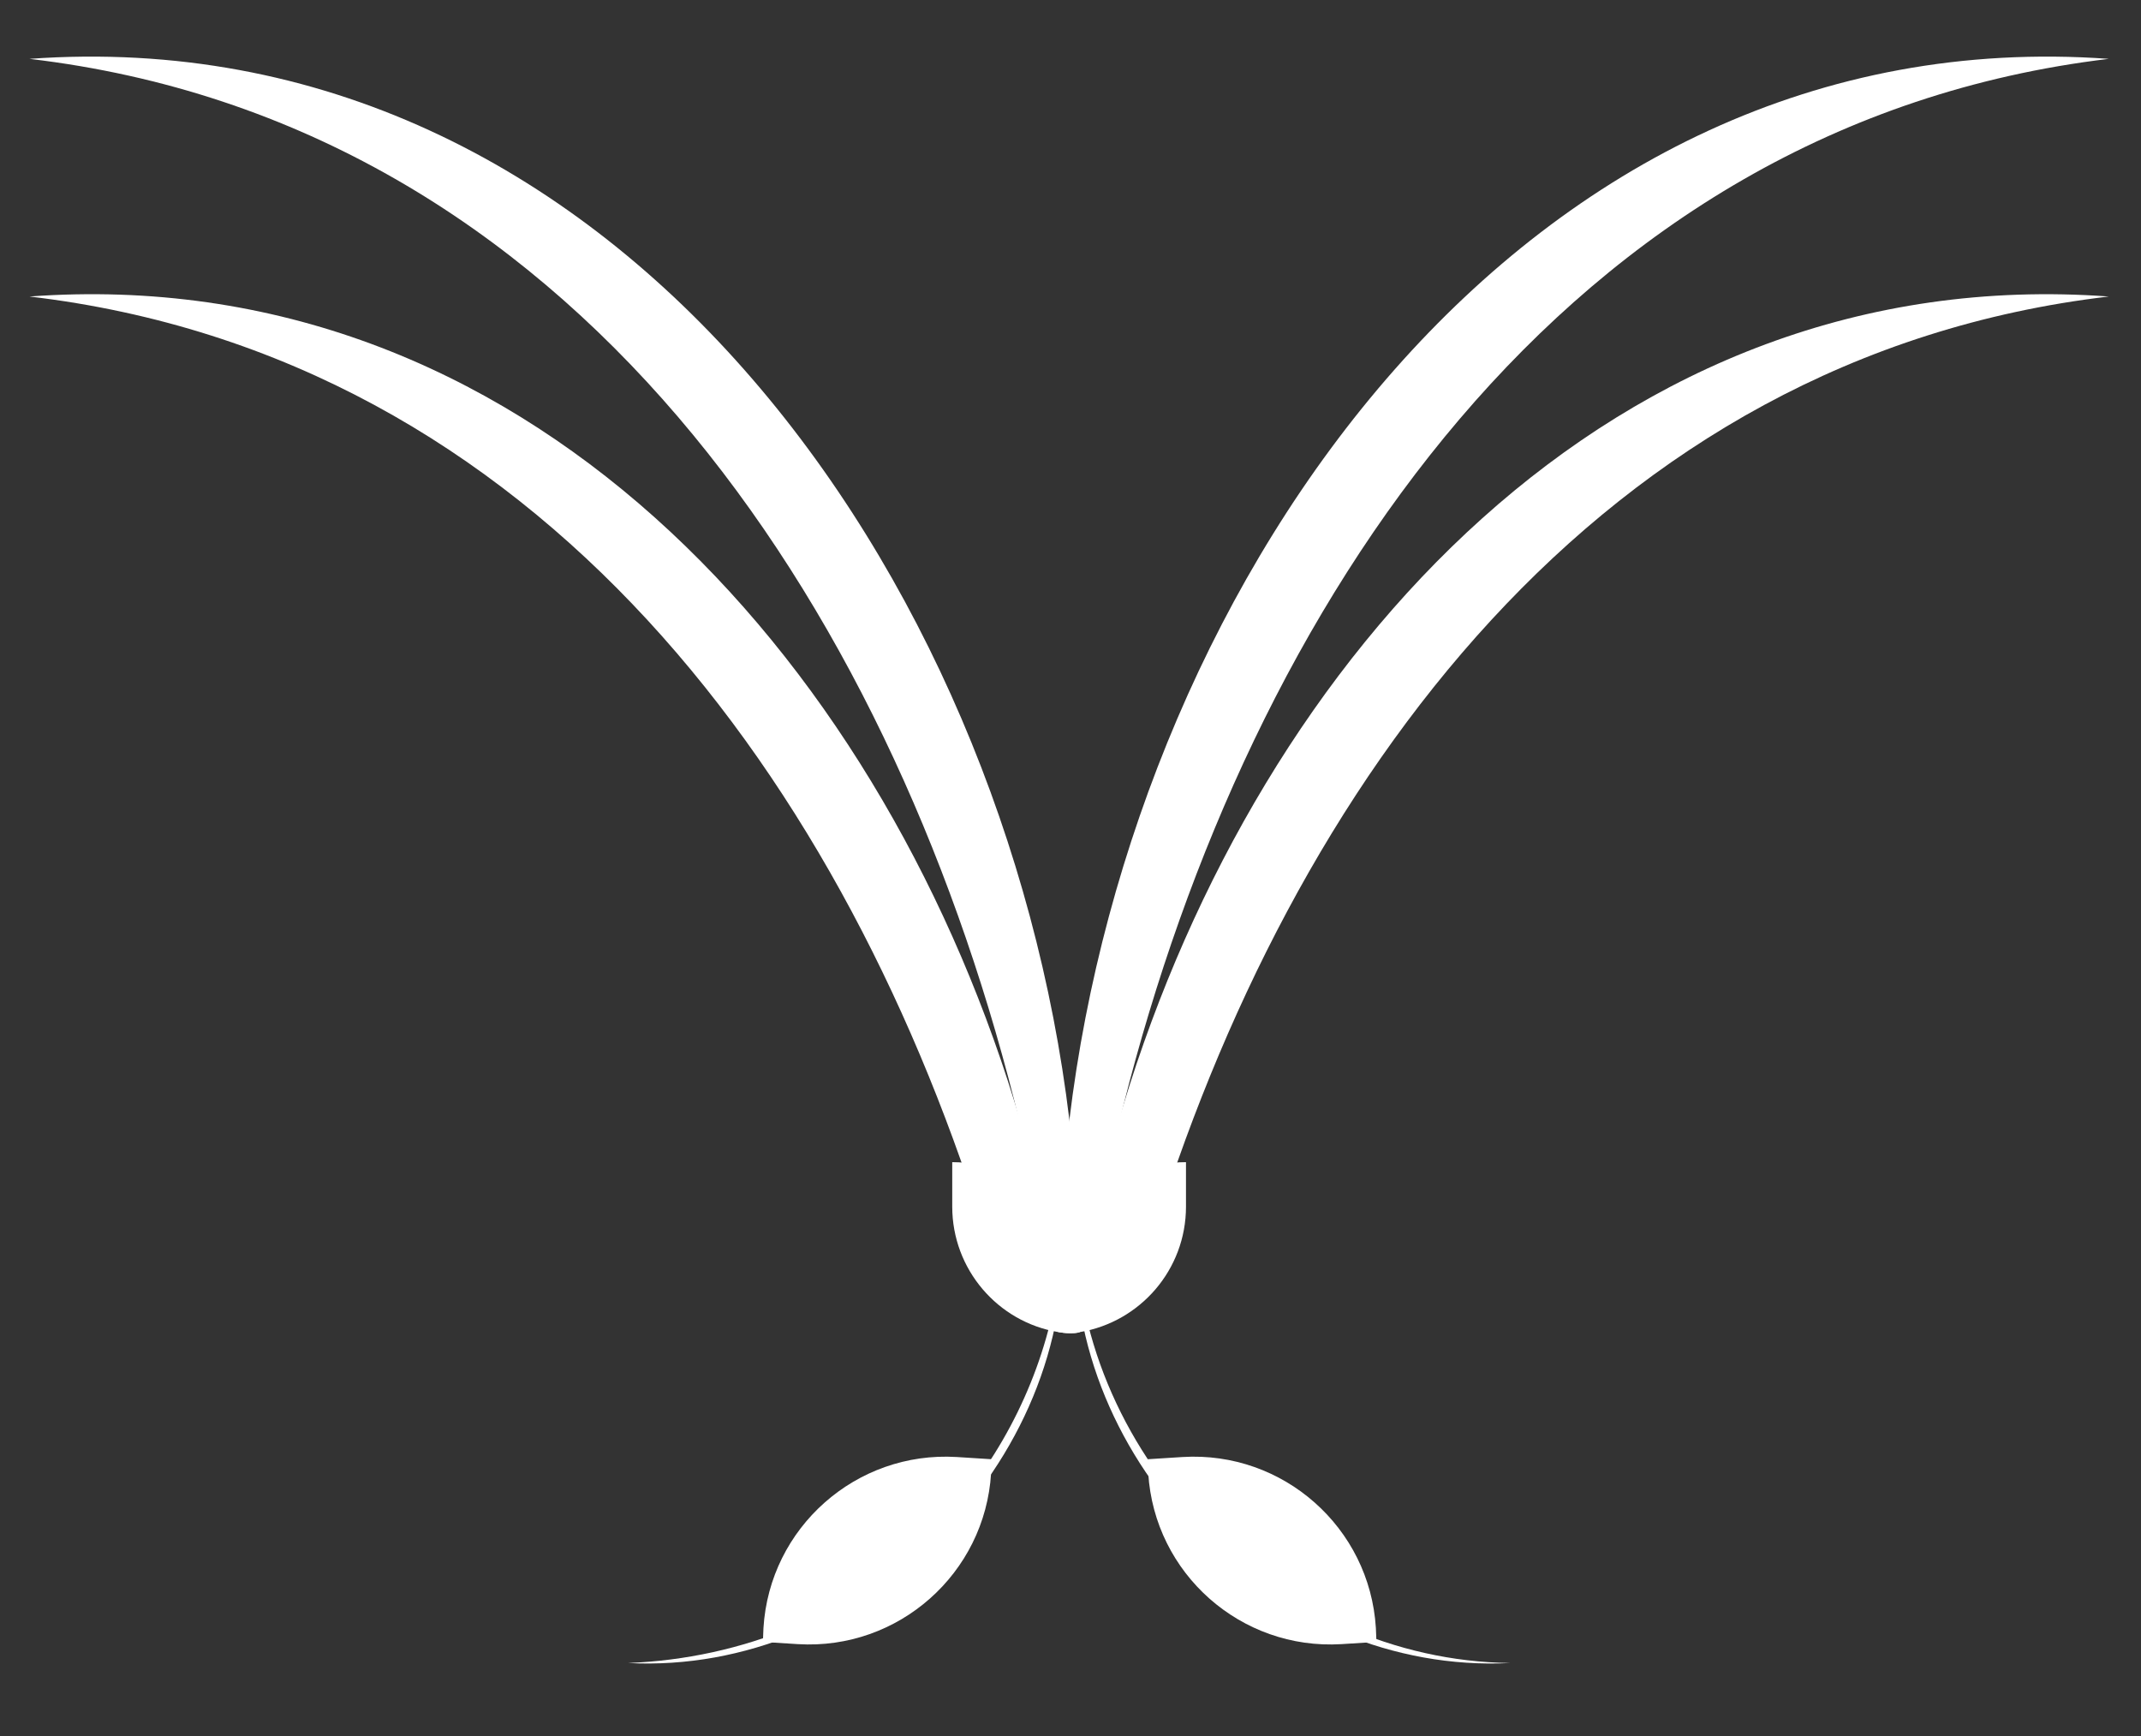
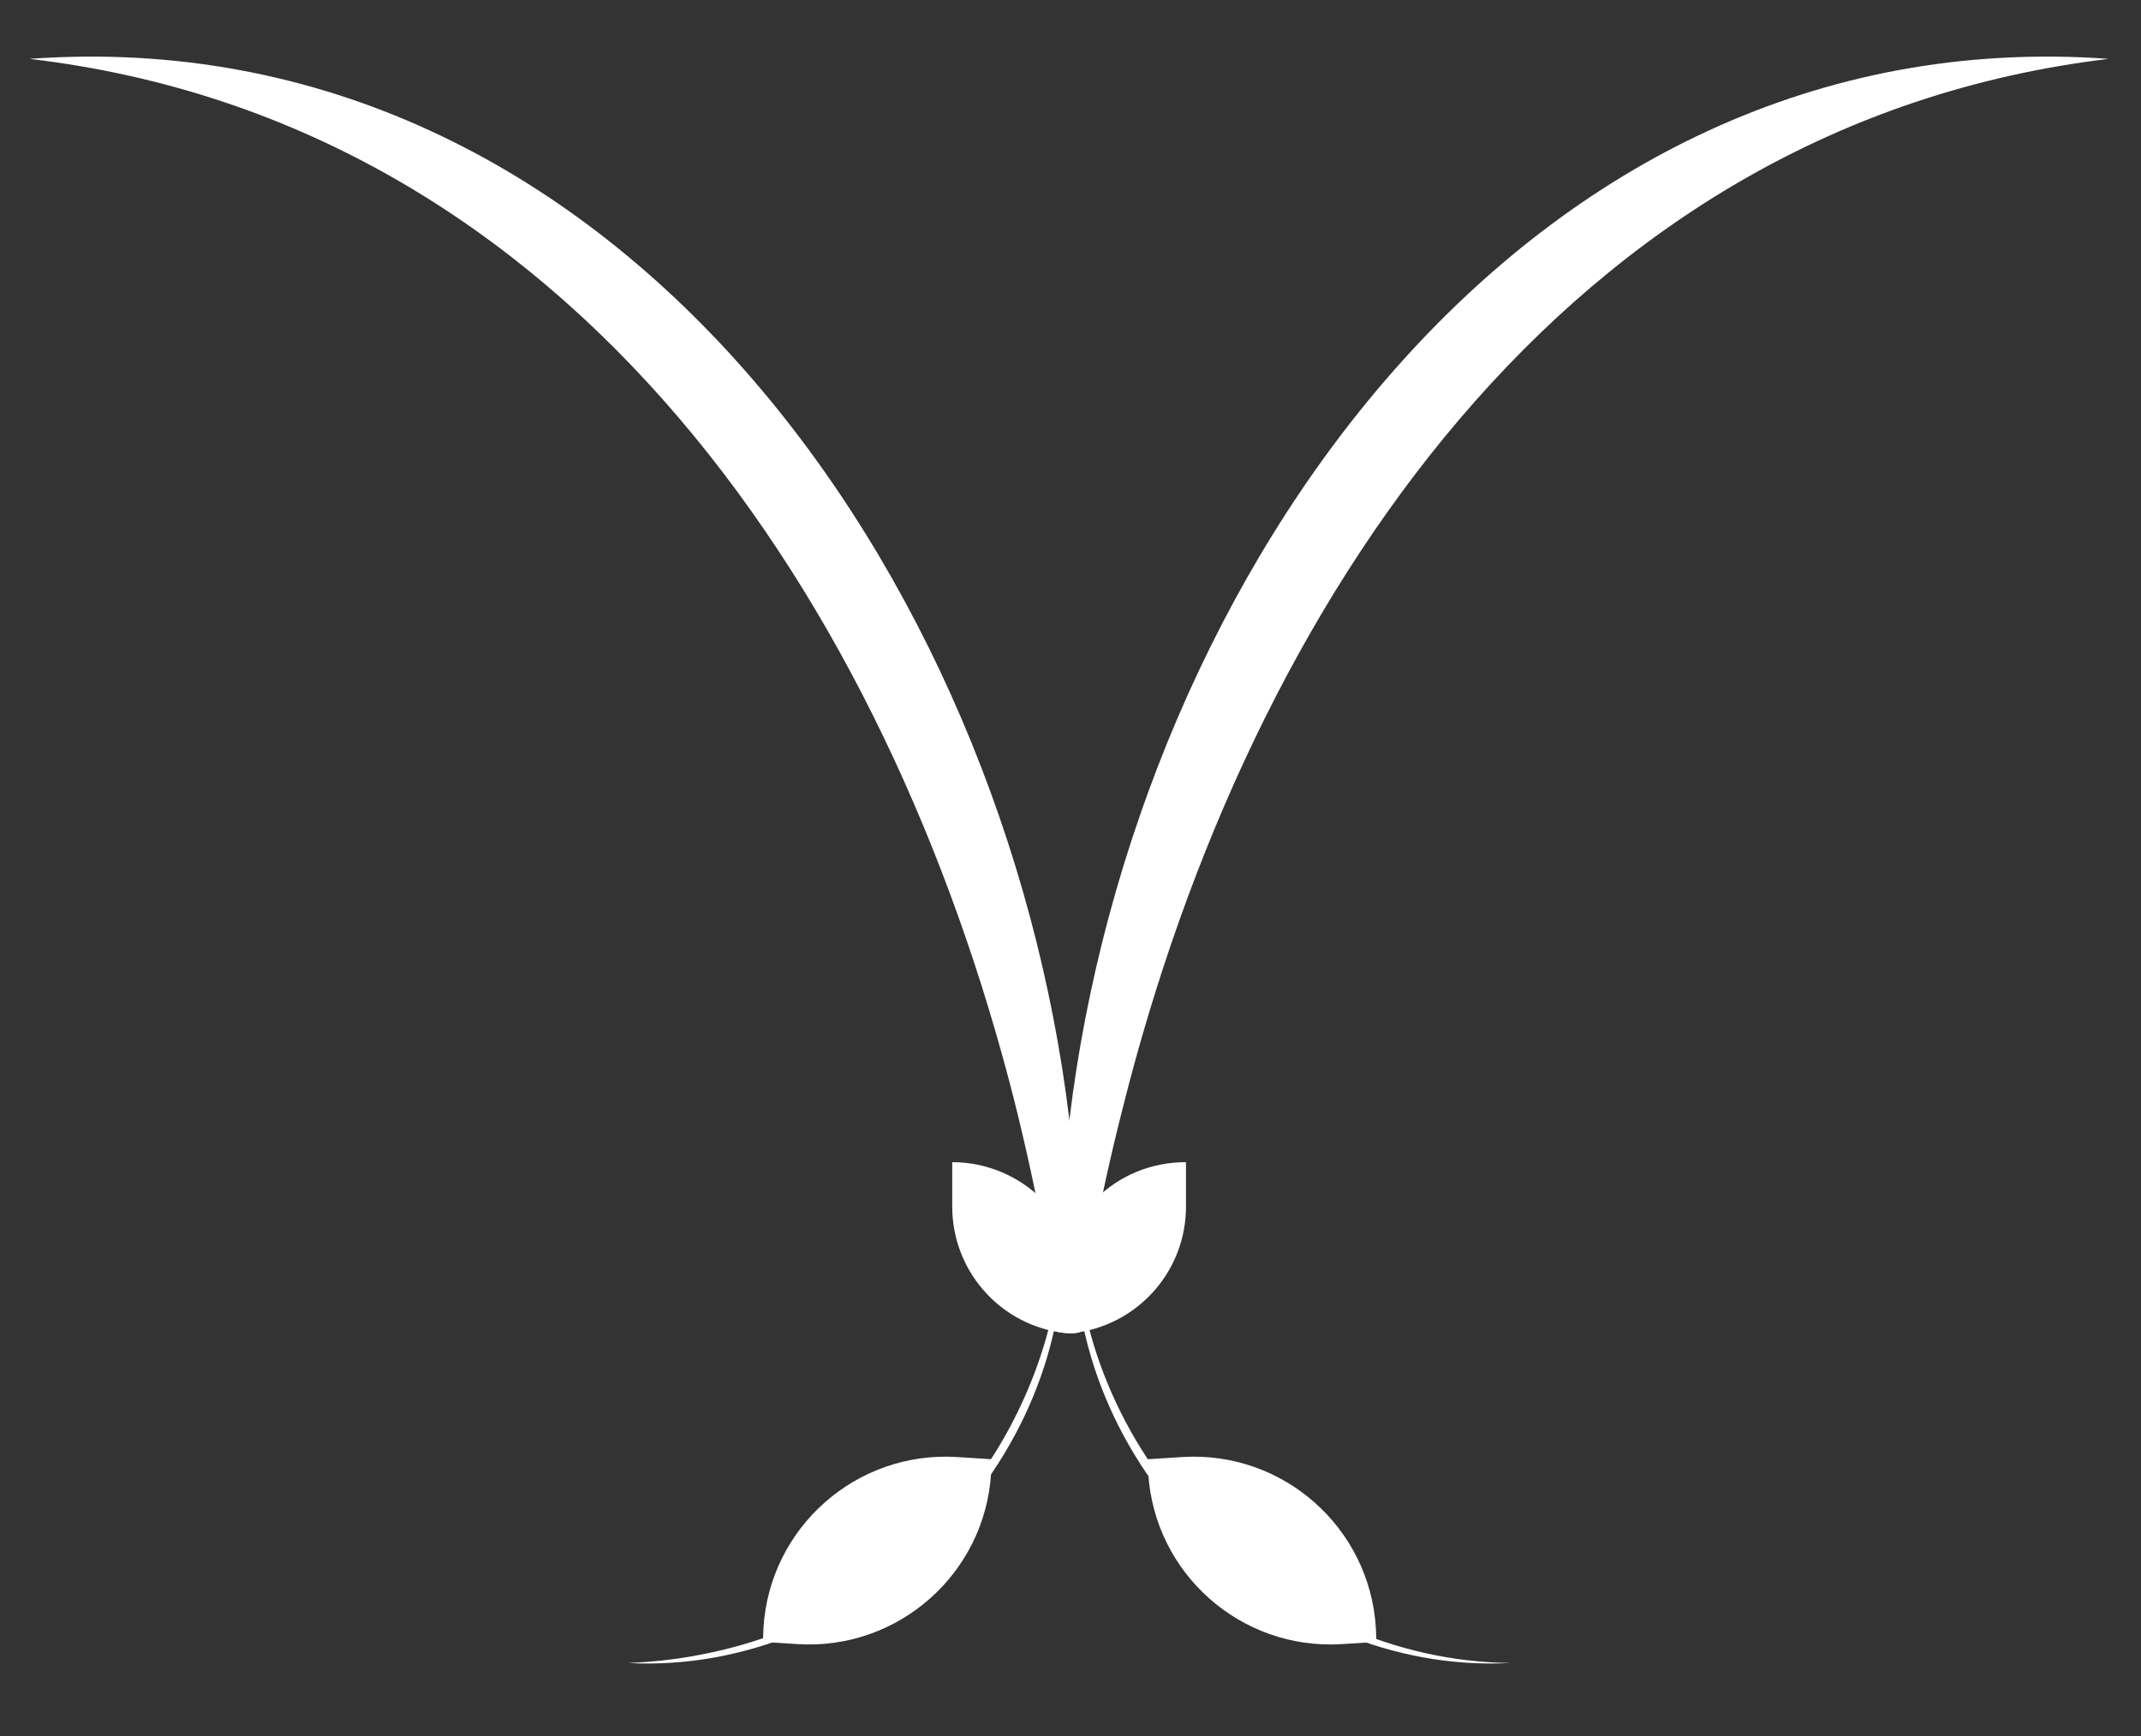
<svg xmlns="http://www.w3.org/2000/svg" id="图层_1" x="0px" y="0px" viewBox="0 0 385.6 312.7" style="enable-background:new 0 0 385.6 312.7;" xml:space="preserve">
  <rect x="0" y="0" width="385.6" height="312.7" fill="#333333" stroke="none" />
  <style type="text/css">	.st0{fill:#FFFFFF;}</style>
  <g>
    <path class="st0" d="M194.5,232.2v7.7c-0.6,0.2-1.2,0.2-1.9,0.2c-0.7,0-1.4-0.1-2-0.2c-10.9-1.8-19.1-11.3-19.1-22.6v-8  c6.3,0,12.1,2.6,16.2,6.7c2,2,3.7,4.4,4.9,7.1C193.8,225.9,194.5,229,194.5,232.2z" />
    <path class="st0" d="M213.6,209.3v8c0,11.4-8.3,20.8-19.1,22.6c-0.6,0.2-1.2,0.2-1.9,0.2c-0.7,0-1.4-0.1-2-0.2v-7.7  c0-3.2,0.7-6.3,2-9.2c1.1-2.6,2.8-5,4.8-7.1C201.5,211.8,207.2,209.3,213.6,209.3z" />
  </g>
  <path class="st0" d="M178.6,262.8l-6.3-0.4c-18.1-1.1-33.7,12.7-34.8,30.8l-0.1,2.5l6.3,0.4c18.1,1.1,33.7-12.7,34.8-30.8 L178.6,262.8z" />
  <path class="st0" d="M206.7,262.8l6.3-0.4c18.1-1.1,33.7,12.7,34.8,30.8l0.1,2.5l-6.3,0.4c-18.1,1.1-33.7-12.7-34.8-30.8 L206.7,262.8z" />
  <g>
    <path class="st0" d="M193.7,221.2c0.5,41.8,36.5,77.8,78.3,78.3C229.7,301.7,191.5,263.5,193.7,221.2L193.7,221.2z" />
    <path class="st0" d="M191.4,221.2c2.2,42.3-36,80.5-78.3,78.3c10.3-0.4,20.4-2.6,29.7-6.5C171.3,281.1,190.8,252,191.4,221.2  L191.4,221.2z" />
  </g>
  <g>
    <g>
-       <path class="st0" d="M379.8,53.4C288.2,64.2,232.4,140.9,207,224.7h-11.2c1.7-8.6,3.8-17.2,6.5-25.6   C227,117.8,290.9,46.9,379.8,53.4z" />
-       <path class="st0" d="M189.5,224.7h-11.3C152.8,140.9,97,64.2,5.3,53.4c88.6-6.5,152.4,64.1,177.4,145   C185.4,207.1,187.7,215.9,189.5,224.7z" />
-     </g>
+       </g>
    <g>
      <path class="st0" d="M379.8,10.6c-97.8,11.7-154.8,98.4-177.5,188.6c-2.2,8.6-4.1,17.1-5.6,25.6h-5.8c0.2-7.7,0.7-15.3,1.7-23.1   C204.4,103.7,274.6,3,379.8,10.6z" />
      <path class="st0" d="M194.2,224.7h-5.8c-1.6-8.8-3.5-17.6-5.7-26.4C159.9,108.4,103,22.1,5.3,10.6   C110.6,3,180.8,103.7,192.6,201.7C193.5,209.4,194.1,217.1,194.2,224.7z" />
    </g>
  </g>
</svg>